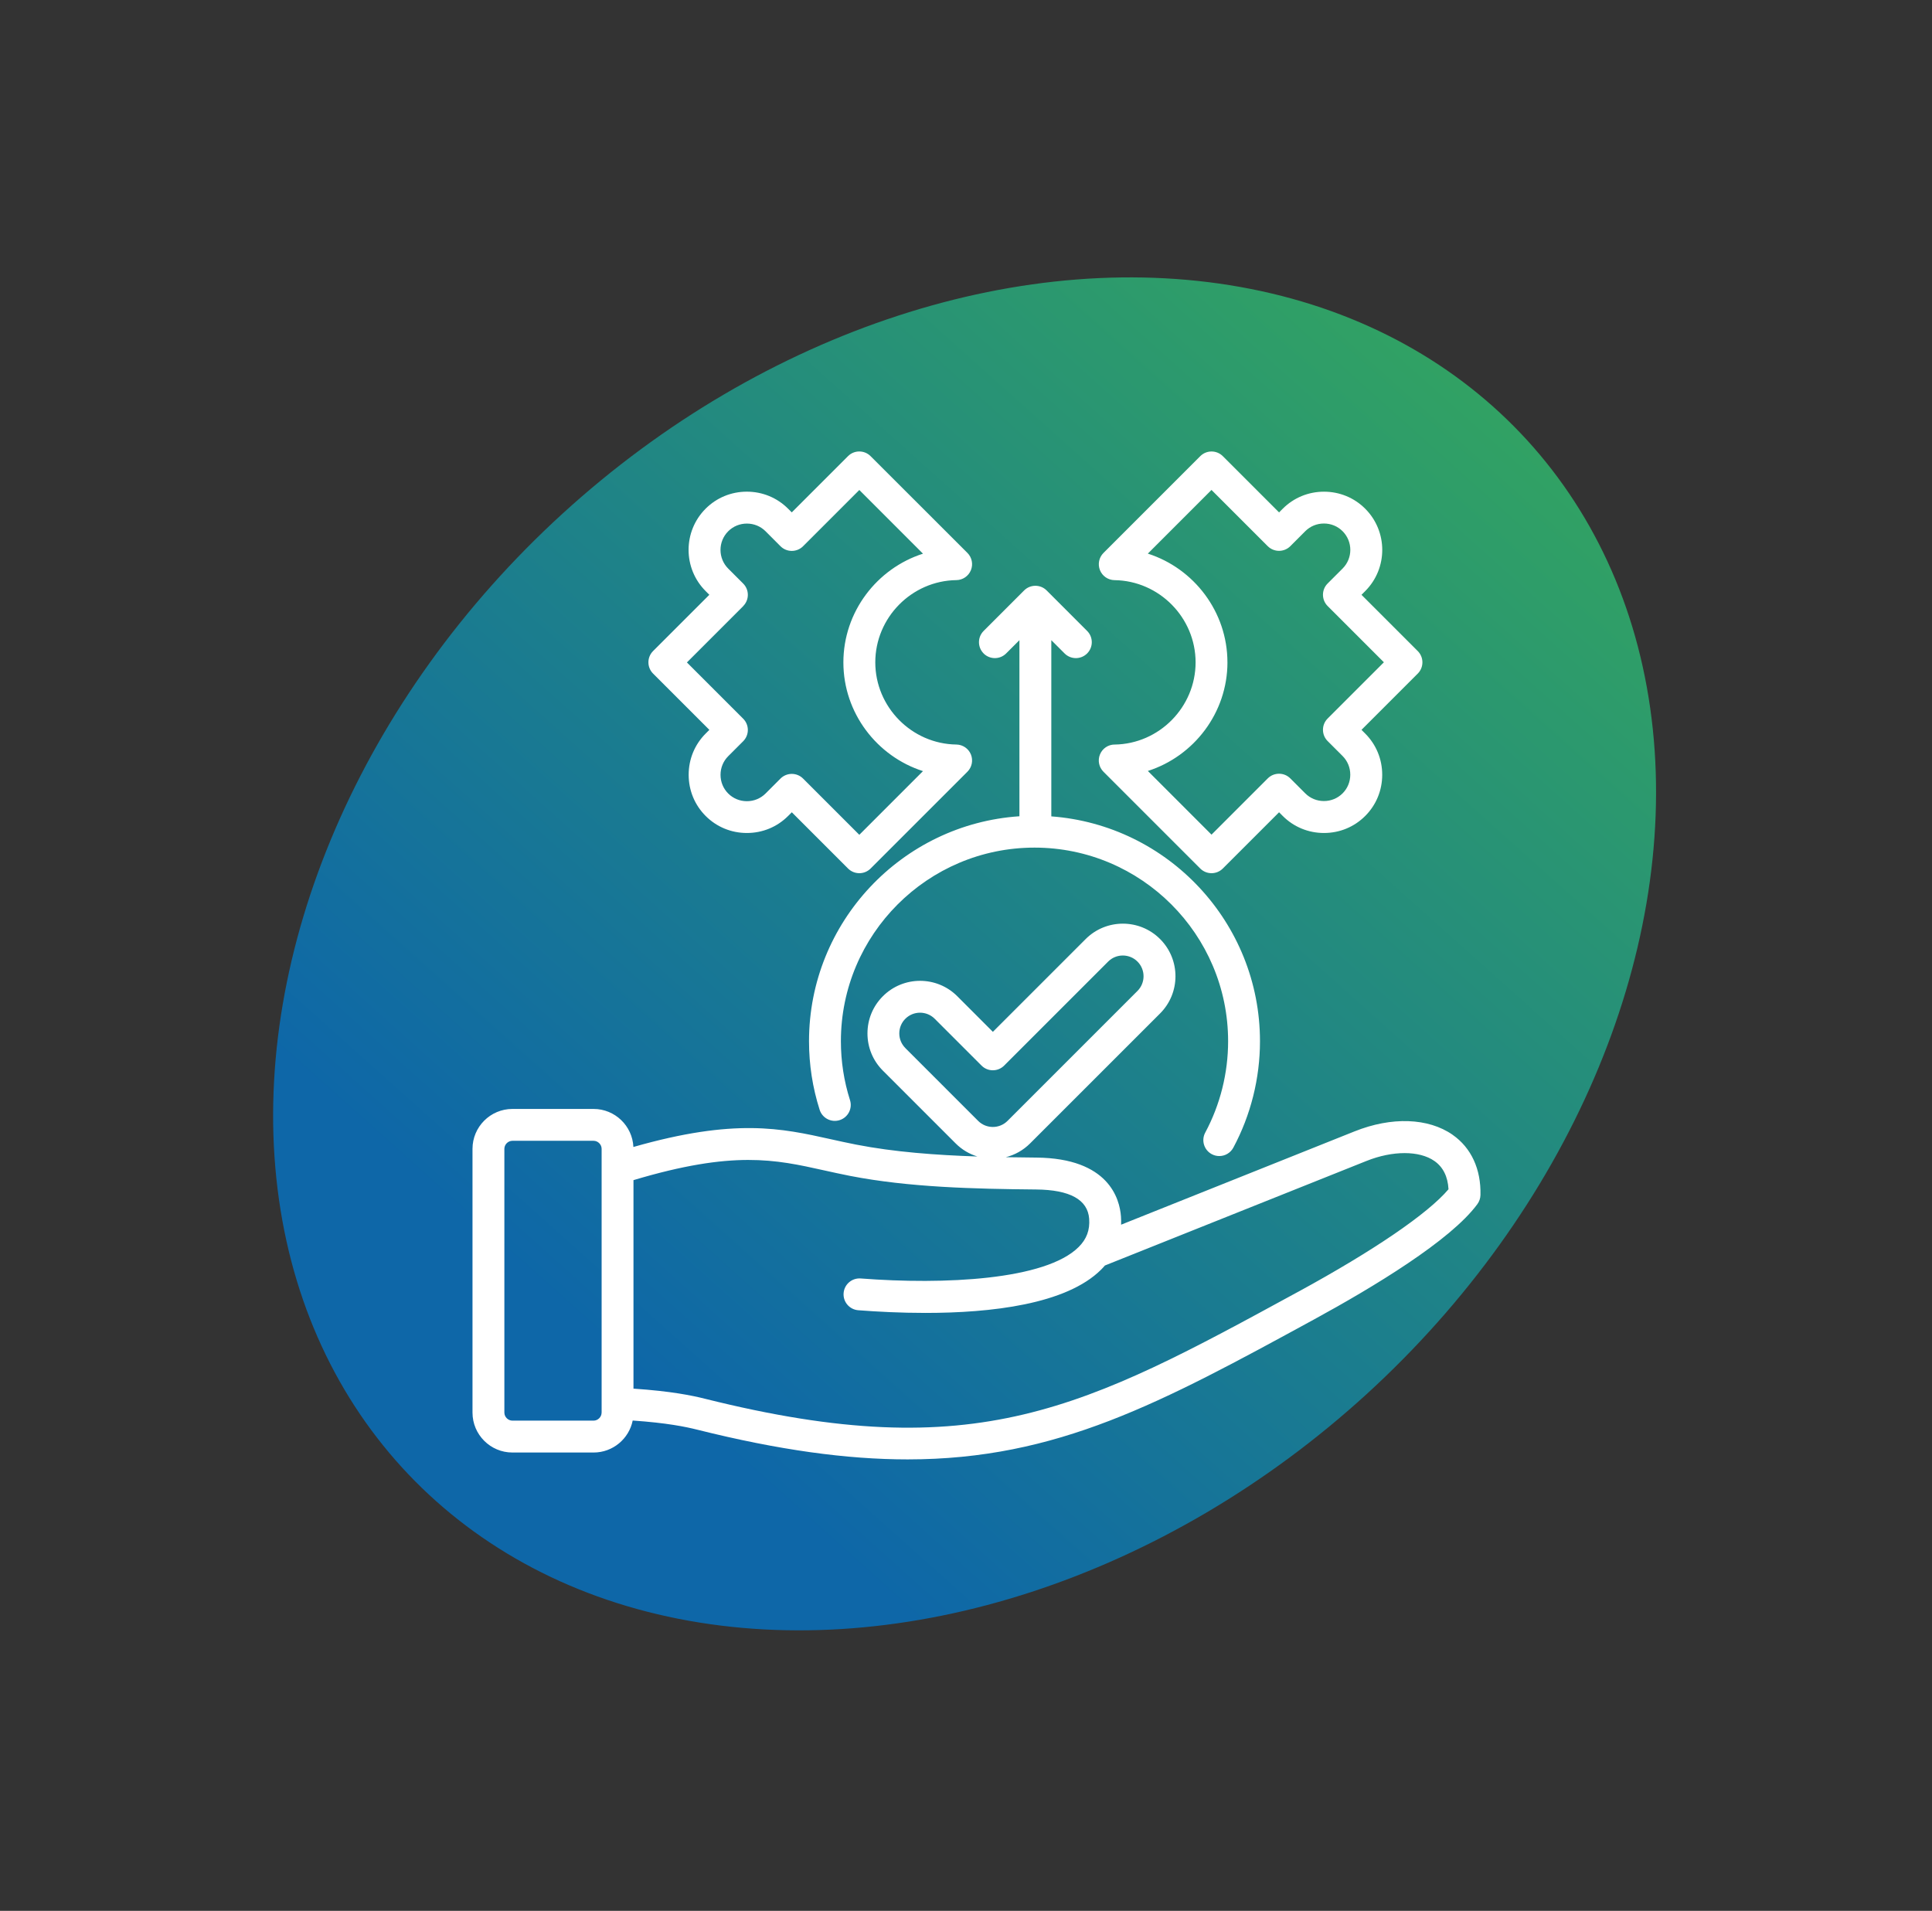
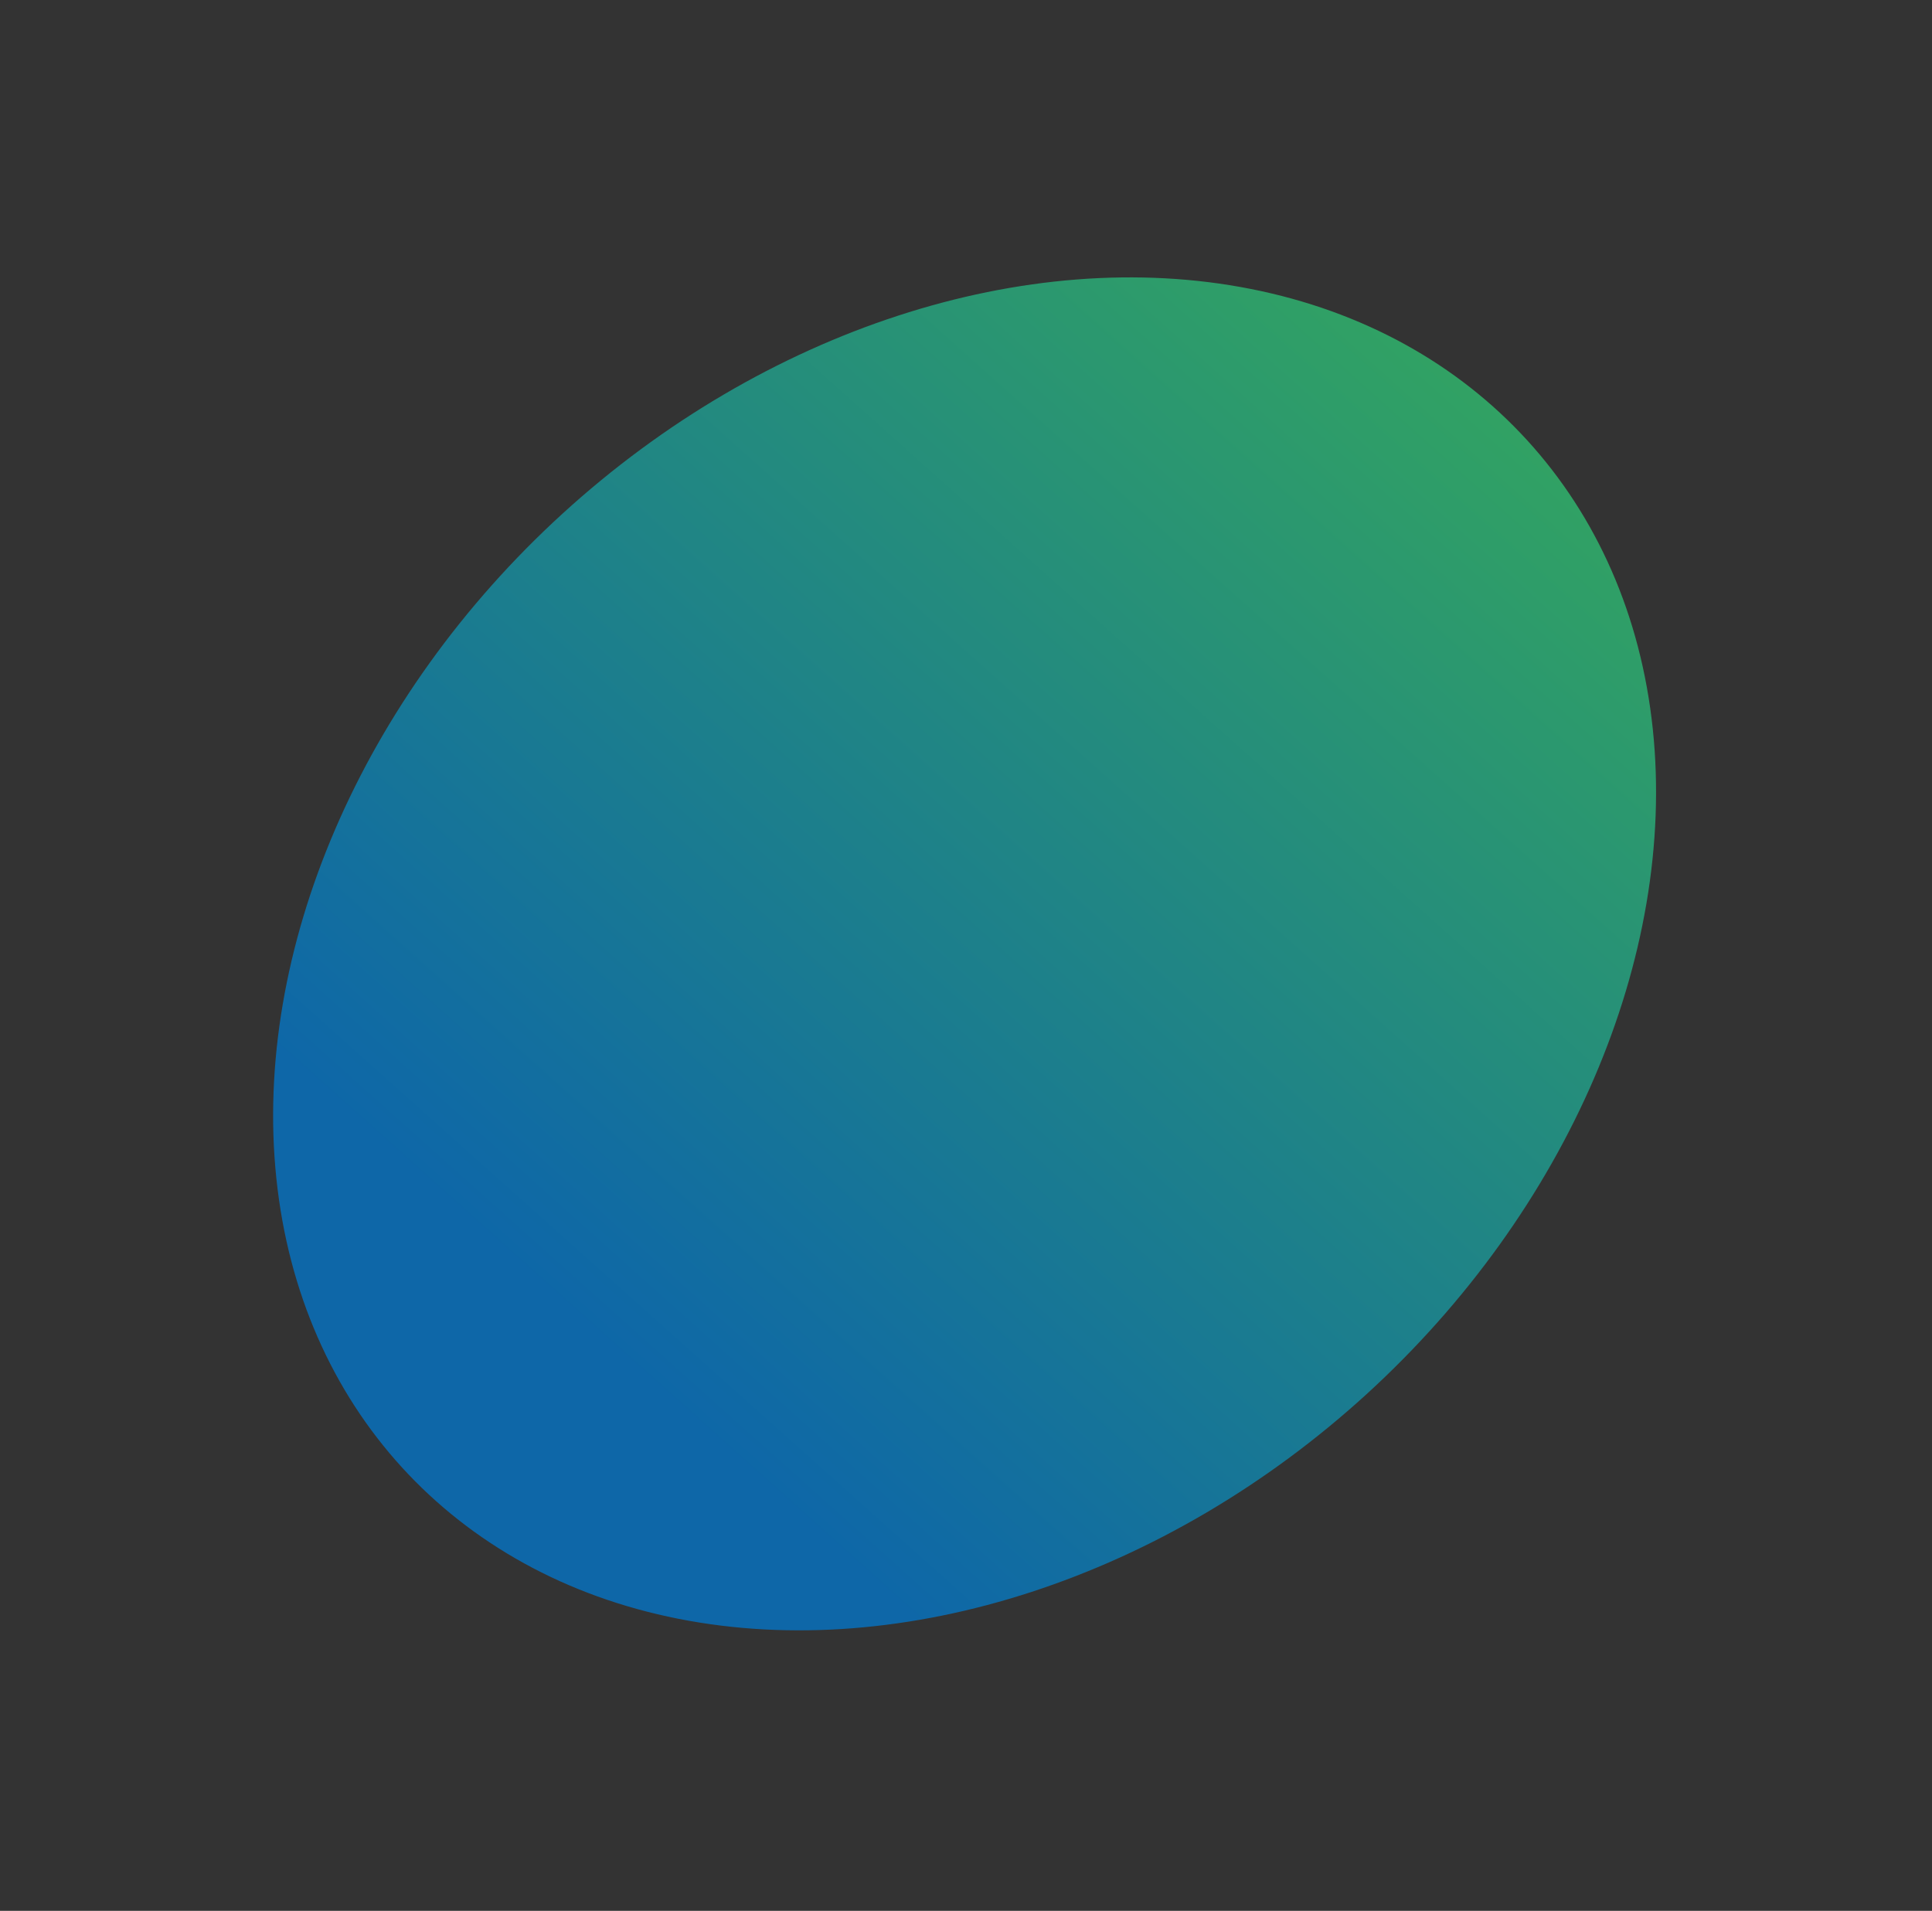
<svg xmlns="http://www.w3.org/2000/svg" width="184" height="182" viewBox="0 0 184 182" fill="none">
  <rect x="0" y="0" width="184" height="182" fill="#333333" stroke="none" />
  <ellipse cx="91.866" cy="90.851" rx="56.783" ry="72.551" transform="rotate(47.608 91.866 90.851)" fill="url(#paint0_linear_285_44)" />
  <g clip-path="url(#clip0_285_44)">
-     <path d="M138.344 108.082C136.026 106.467 132.537 106.346 129.01 107.756L106.771 116.646C106.78 116.386 106.778 116.123 106.758 115.855C106.634 114.193 105.604 110.319 98.708 110.254C97.744 110.245 96.771 110.234 95.794 110.217C96.642 110.002 97.442 109.566 98.104 108.905L110.484 96.526C112.438 94.572 112.438 91.394 110.484 89.439C108.529 87.485 105.352 87.485 103.398 89.439L94.56 98.277L91.17 94.885C89.216 92.93 86.036 92.93 84.084 94.885C83.137 95.831 82.616 97.089 82.616 98.429C82.616 99.768 83.137 101.026 84.084 101.973L91.018 108.907C91.616 109.505 92.329 109.919 93.084 110.15C89.129 110.019 85.179 109.727 81.544 109.019C80.7 108.854 79.886 108.674 79.1 108.499C74.431 107.46 70.003 106.479 60.324 109.243C60.229 107.232 58.567 105.621 56.531 105.621H48.802C46.706 105.621 45 107.327 45 109.423V134.543C45 136.64 46.706 138.345 48.802 138.345H56.531C58.37 138.345 59.906 137.034 60.257 135.298C63.53 135.524 65.317 135.898 66.4 136.169C74.196 138.12 80.675 139 86.44 139C100.698 139 110.578 133.614 125.1 125.696C130.822 122.577 138.175 118.134 140.702 114.686C140.884 114.436 140.987 114.138 140.996 113.829C141.059 111.361 140.118 109.321 138.346 108.086V108.082H138.344ZM86.226 99.823C85.852 99.45 85.647 98.954 85.647 98.427C85.647 97.899 85.852 97.402 86.226 97.031C86.611 96.645 87.118 96.454 87.622 96.454C88.127 96.454 88.634 96.645 89.019 97.031L93.483 101.495C94.075 102.087 95.037 102.087 95.629 101.495L105.538 91.585C106.308 90.815 107.56 90.815 108.332 91.585C109.102 92.356 109.102 93.61 108.332 94.38L95.953 106.76C95.183 107.53 93.929 107.53 93.158 106.76L86.224 99.825L86.226 99.823ZM57.296 134.541C57.296 134.957 56.945 135.308 56.529 135.308H48.802C48.386 135.308 48.035 134.957 48.035 134.541V109.422C48.035 109.006 48.386 108.655 48.802 108.655H56.531C56.947 108.655 57.298 109.006 57.298 109.422V134.541H57.296ZM123.646 123.029C103.28 134.132 93.056 139.706 67.136 133.223C65.924 132.919 63.928 132.502 60.331 132.261V112.402C69.851 109.552 73.839 110.438 78.438 111.461C79.244 111.639 80.077 111.825 80.961 111.998C86.581 113.093 92.796 113.237 98.677 113.292C101.895 113.322 103.595 114.26 103.73 116.081C103.809 117.157 103.491 118.012 102.728 118.773C99.577 121.915 89.939 122.38 81.972 121.767C81.136 121.703 80.407 122.329 80.343 123.163C80.278 124 80.904 124.729 81.739 124.793C83.568 124.934 85.786 125.049 88.136 125.049C94.373 125.049 101.546 124.235 104.87 120.923C104.997 120.796 105.116 120.665 105.23 120.532L130.135 110.577C132.633 109.577 135.176 109.577 136.608 110.577C137.435 111.154 137.887 112.059 137.953 113.271C135.991 115.59 130.837 119.111 123.644 123.033V123.029H123.646ZM93.68 62.238C93.088 61.646 93.088 60.684 93.68 60.093L97.535 56.237C98.127 55.645 99.089 55.645 99.681 56.237L103.536 60.093C104.128 60.684 104.128 61.646 103.536 62.238C102.944 62.83 101.982 62.83 101.39 62.238L100.125 60.973V77.756C111.222 78.578 119.998 87.869 119.998 99.171C119.998 102.705 119.12 106.211 117.46 109.308C117.186 109.818 116.663 110.108 116.12 110.108C115.877 110.108 115.633 110.05 115.405 109.928C114.667 109.532 114.388 108.611 114.785 107.873C116.209 105.217 116.963 102.208 116.963 99.171C116.963 89.003 108.691 80.731 98.524 80.731C88.357 80.731 80.085 89.003 80.085 99.171C80.085 101.085 80.377 102.973 80.952 104.779C81.206 105.578 80.766 106.431 79.967 106.686C79.168 106.94 78.315 106.5 78.061 105.701C77.389 103.597 77.049 101.4 77.049 99.171C77.049 87.812 85.913 78.487 97.088 77.745V60.973L95.822 62.238C95.23 62.83 94.268 62.83 93.676 62.238H93.68ZM106.143 70.913C105.532 70.92 104.987 71.294 104.758 71.859C104.528 72.425 104.659 73.072 105.092 73.504L114.31 82.723C114.606 83.019 114.995 83.167 115.384 83.167C115.773 83.167 116.16 83.019 116.458 82.723L121.816 77.365L122.168 77.718C123.214 78.764 124.606 79.338 126.094 79.338C127.581 79.338 128.974 78.764 130.019 77.718C131.064 76.673 131.639 75.28 131.639 73.793C131.639 72.305 131.064 70.913 130.019 69.867L129.666 69.514L135.024 64.156C135.616 63.565 135.616 62.603 135.024 62.011L129.666 56.653L130.019 56.3C132.184 54.135 132.184 50.616 130.019 48.451C128.974 47.406 127.581 46.831 126.094 46.831C124.606 46.831 123.214 47.406 122.168 48.451L121.816 48.804L116.458 43.446C115.866 42.854 114.904 42.854 114.312 43.446L105.094 52.665C104.663 53.095 104.53 53.744 104.76 54.31C104.989 54.875 105.536 55.247 106.145 55.256C110.402 55.315 113.866 58.829 113.866 63.086C113.866 67.344 110.402 70.858 106.145 70.916V70.913H106.143ZM116.898 63.083C116.898 58.264 113.701 54.133 109.317 52.729L115.38 46.664L120.738 52.022C121.023 52.306 121.41 52.465 121.812 52.465C122.214 52.465 122.601 52.306 122.886 52.022L124.31 50.595C124.783 50.122 125.413 49.862 126.088 49.862C126.763 49.862 127.395 50.122 127.866 50.595C128.847 51.576 128.847 53.171 127.866 54.15L126.441 55.575C125.849 56.167 125.849 57.129 126.441 57.721L131.799 63.079L126.441 68.437C125.849 69.029 125.849 69.991 126.441 70.582L127.866 72.007C128.338 72.48 128.598 73.11 128.598 73.785C128.598 74.46 128.338 75.092 127.866 75.563C127.393 76.035 126.763 76.295 126.088 76.295C125.413 76.295 124.783 76.035 124.31 75.563L122.886 74.138C122.294 73.546 121.332 73.546 120.74 74.138L115.382 79.496L109.319 73.43C113.703 72.026 116.9 67.896 116.9 63.075V63.083H116.898ZM67.56 69.514L67.207 69.867C66.161 70.913 65.587 72.305 65.587 73.793C65.587 75.28 66.161 76.673 67.207 77.718C68.252 78.764 69.645 79.338 71.132 79.338C72.619 79.338 74.012 78.764 75.057 77.718L75.41 77.365L80.768 82.723C81.064 83.019 81.453 83.167 81.842 83.167C82.231 83.167 82.618 83.019 82.915 82.723L92.134 73.504C92.565 73.074 92.697 72.425 92.468 71.859C92.238 71.294 91.692 70.922 91.083 70.913C86.826 70.854 83.361 67.34 83.361 63.083C83.361 58.825 86.826 55.311 91.083 55.253C91.694 55.245 92.238 54.871 92.468 54.306C92.697 53.74 92.567 53.093 92.134 52.661L82.91 43.444C82.318 42.852 81.356 42.852 80.764 43.444L75.406 48.802L75.053 48.449C74.008 47.404 72.616 46.829 71.128 46.829C69.641 46.829 68.248 47.404 67.203 48.449C65.038 50.614 65.038 54.133 67.203 56.298L67.556 56.651L62.198 62.009C61.606 62.601 61.606 63.563 62.198 64.155L67.556 69.513H67.56V69.514ZM70.779 57.727C71.371 57.135 71.371 56.173 70.779 55.581L69.354 54.156C68.374 53.175 68.374 51.58 69.354 50.6C69.827 50.128 70.457 49.868 71.132 49.868C71.807 49.868 72.437 50.128 72.91 50.6L74.334 52.027C74.619 52.312 75.006 52.471 75.408 52.471C75.811 52.471 76.198 52.312 76.482 52.027L81.84 46.669L87.903 52.735C83.519 54.139 80.322 58.269 80.322 63.09C80.322 67.911 83.519 72.04 87.903 73.445L81.84 79.511L76.482 74.153C76.198 73.869 75.811 73.709 75.408 73.709C75.006 73.709 74.619 73.869 74.334 74.153L72.91 75.578C72.437 76.05 71.805 76.31 71.132 76.31C70.459 76.31 69.825 76.05 69.354 75.578C68.882 75.106 68.622 74.476 68.622 73.8C68.622 73.125 68.882 72.495 69.354 72.023L70.779 70.598C71.371 70.006 71.371 69.044 70.779 68.452L65.421 63.094L70.779 57.736V57.727Z" fill="white" />
-   </g>
+     </g>
  <defs>
    <linearGradient id="paint0_linear_285_44" x1="85.024" y1="-24.123" x2="101.757" y2="140.955" gradientUnits="userSpaceOnUse">
      <stop stop-color="#3DB64C" />
      <stop offset="1" stop-color="#0E67A8" />
    </linearGradient>
    <clipPath id="clip0_285_44">
      <rect width="96" height="96" fill="white" transform="translate(45 43)" />
    </clipPath>
  </defs>
</svg>